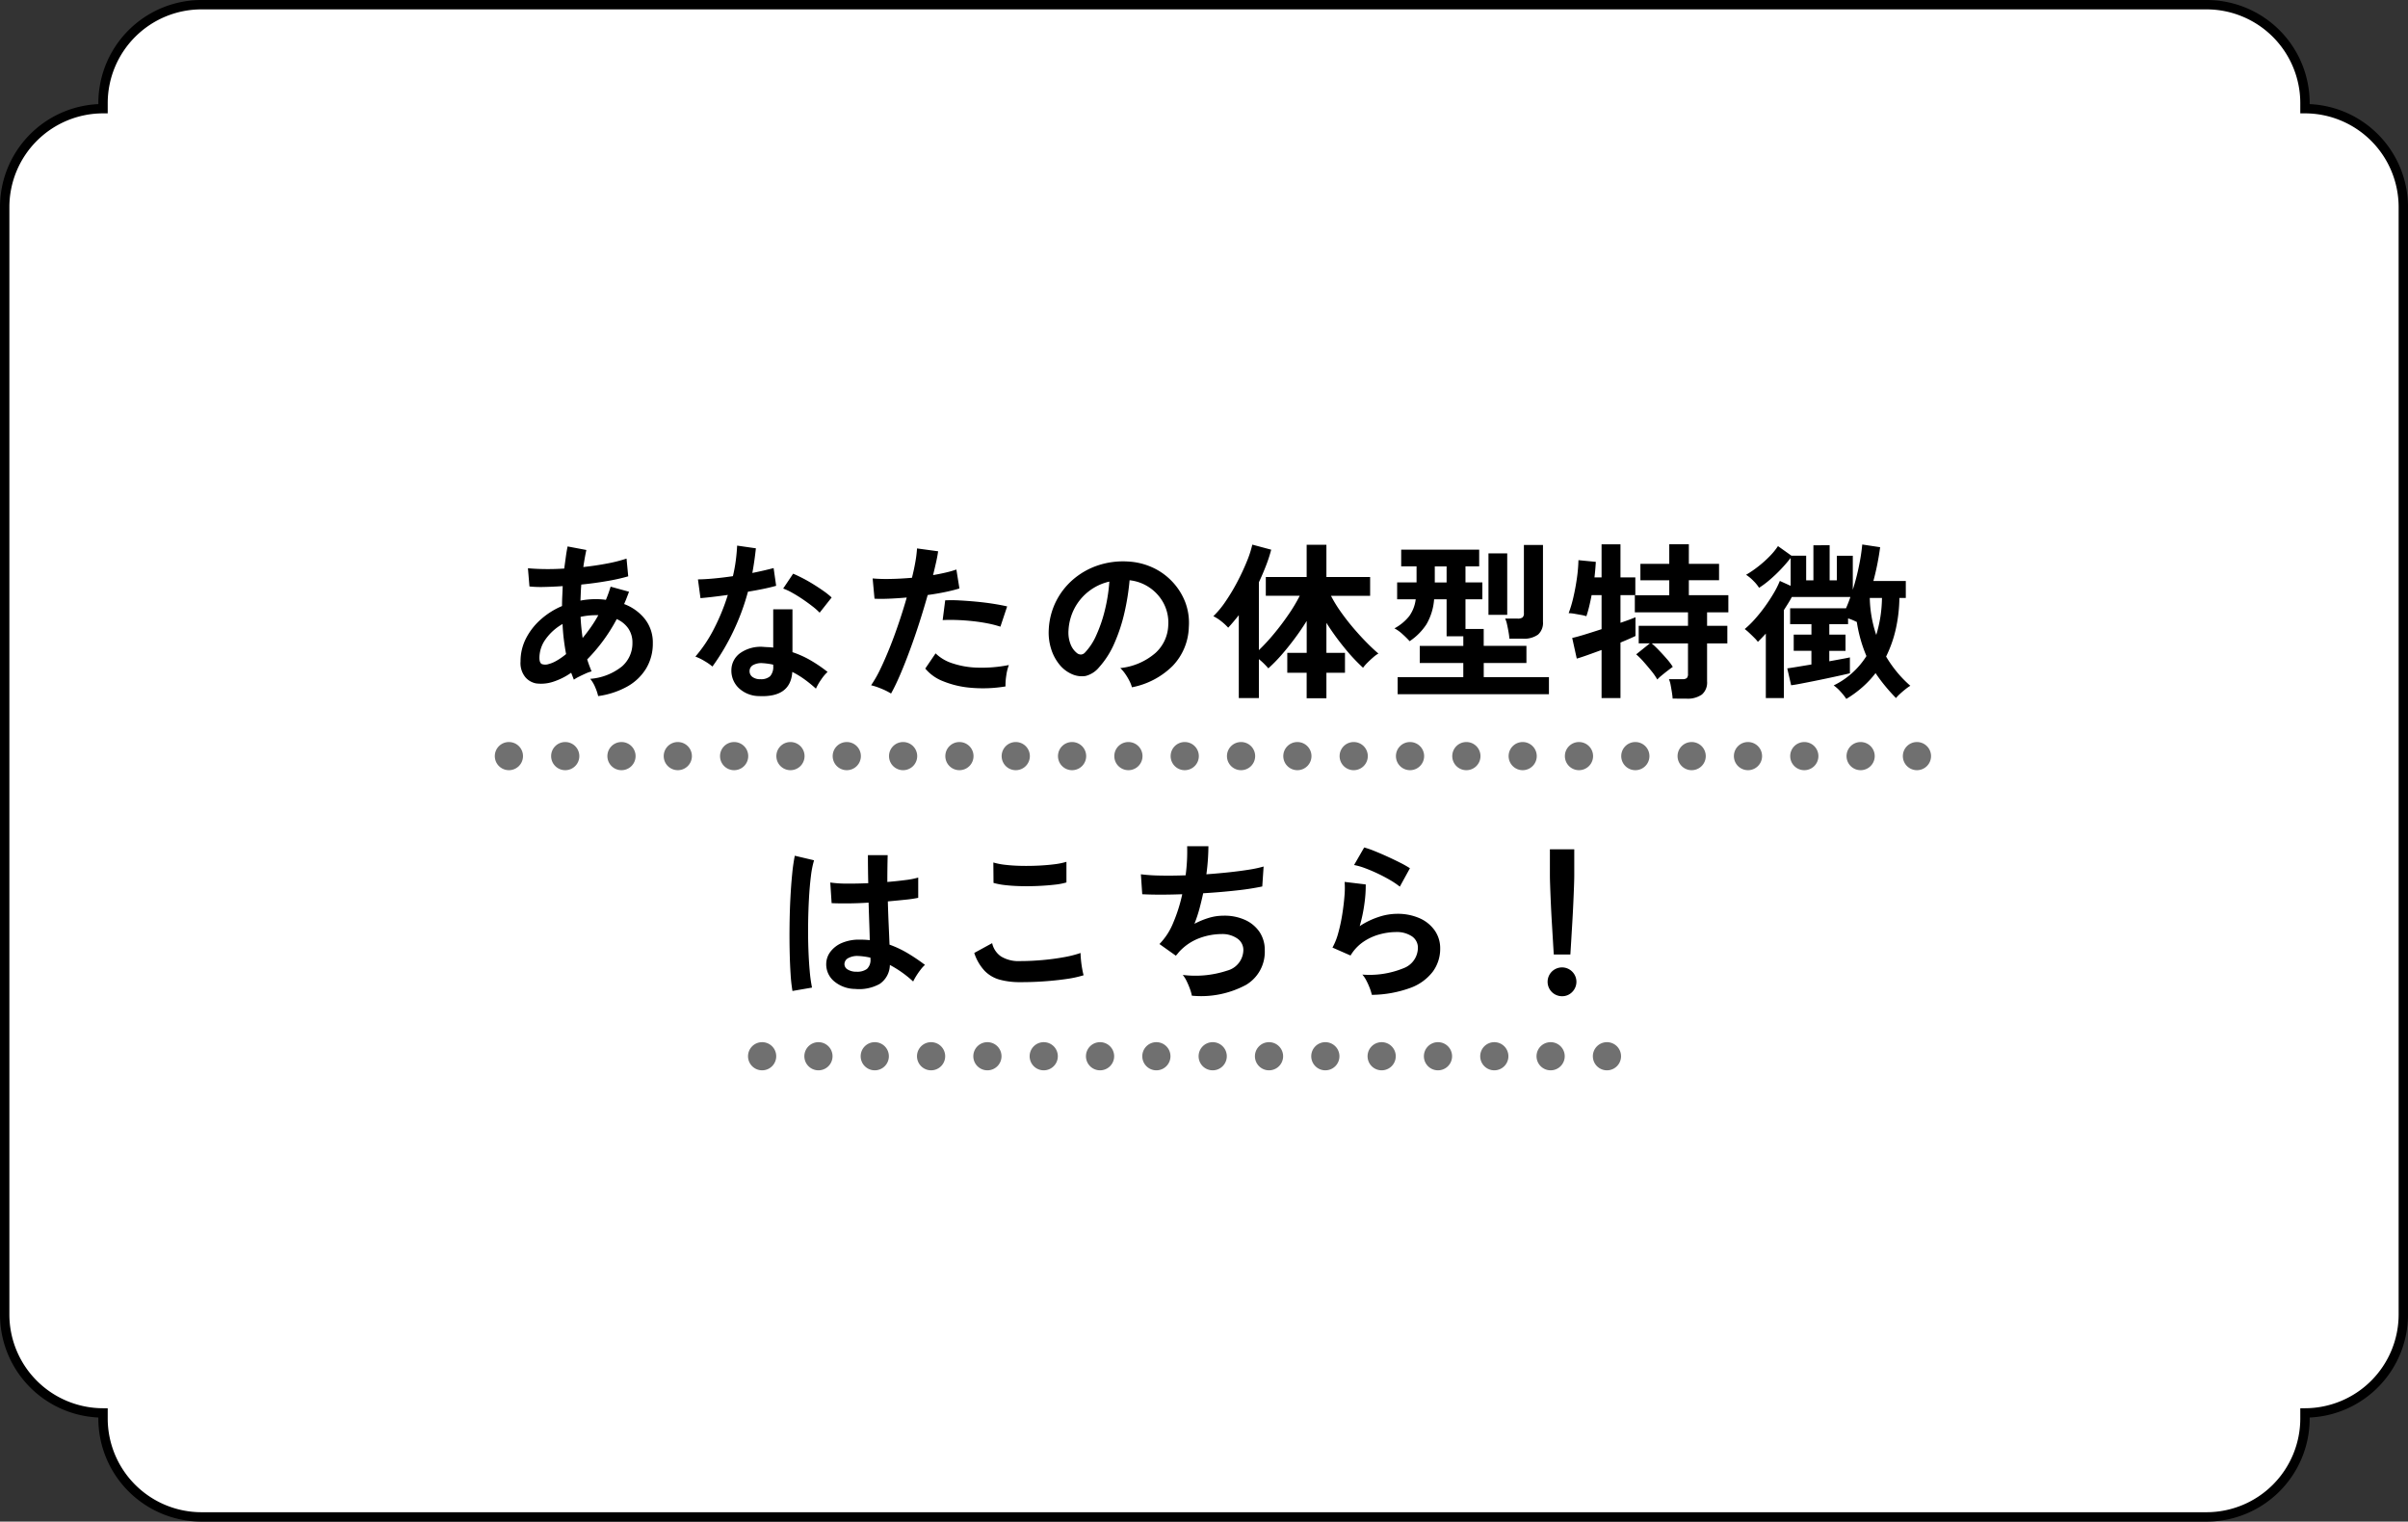
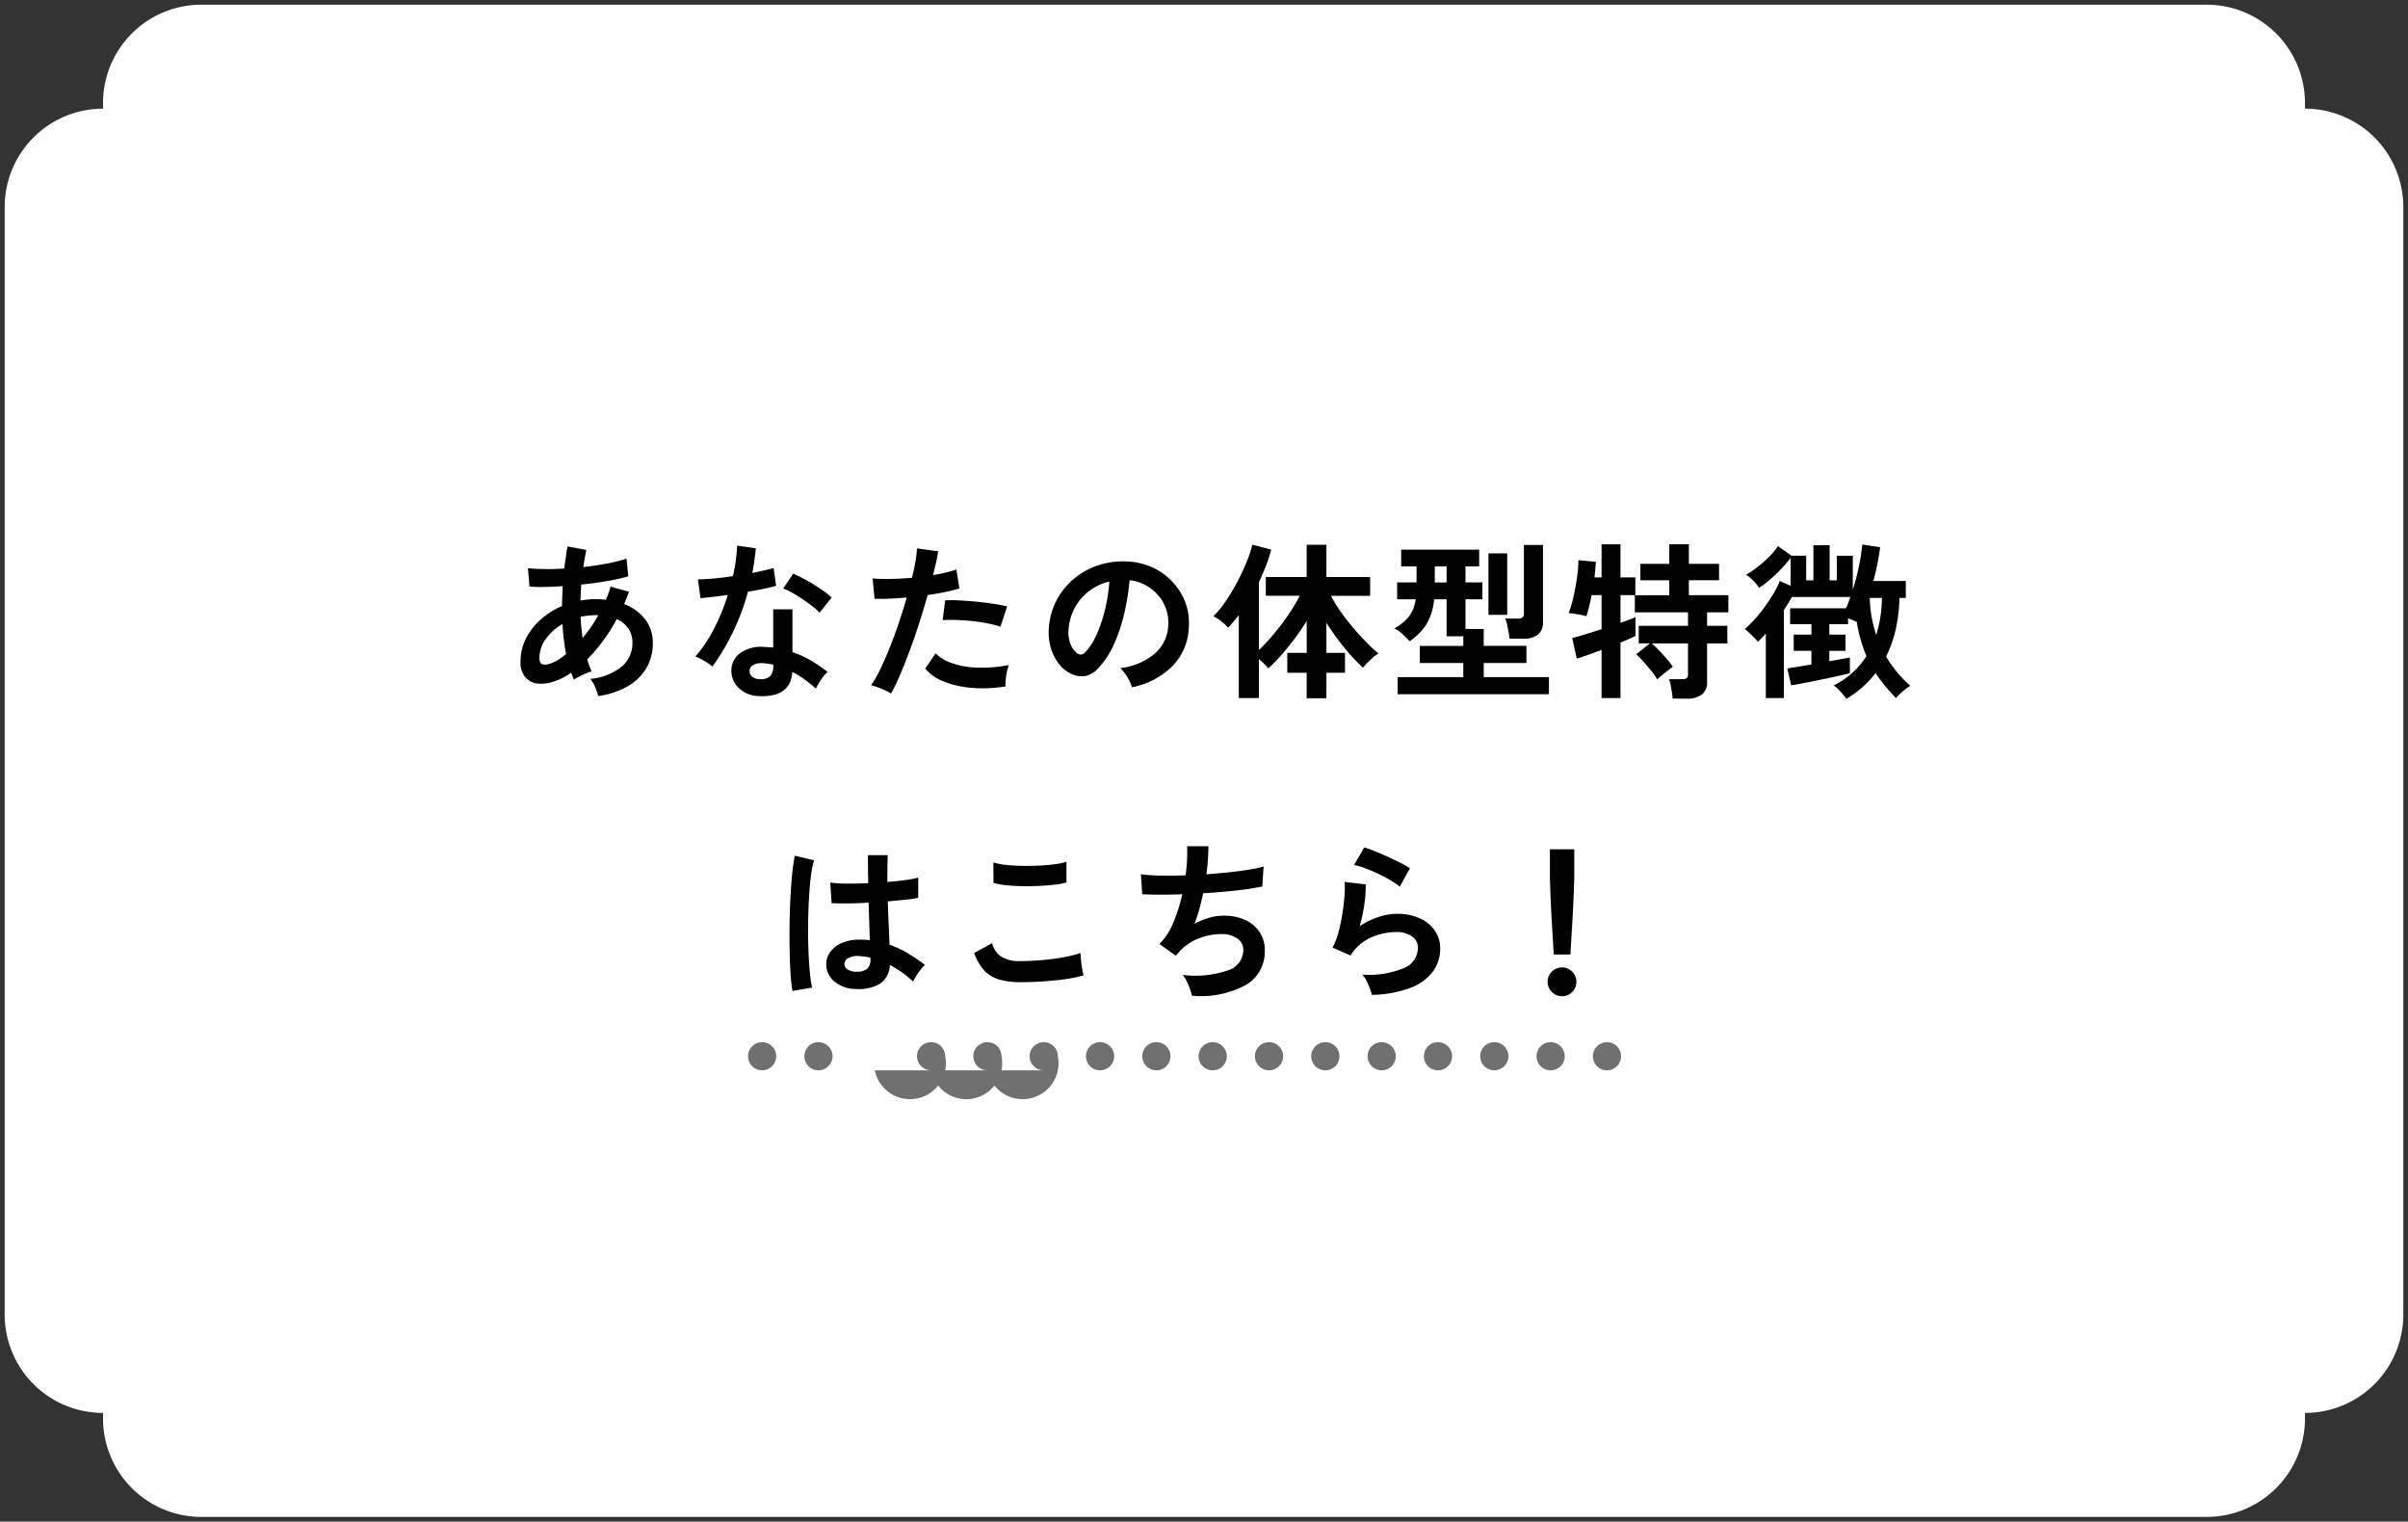
<svg xmlns="http://www.w3.org/2000/svg" width="256.761" height="162.23" viewBox="0 0 256.761 162.23">
  <rect x="0" y="0" width="256.761" height="162.23" fill="#333333" stroke="none" />
  <defs>
    <style>
      .cls-1 {
        fill: #fff;
      }

      .cls-2 {
        fill: #707070;
      }
    </style>
  </defs>
  <g id="グループ_1708" data-name="グループ 1708" transform="translate(-59.239 -190.468)">
    <path id="パス_899" data-name="パス 899" class="cls-1" d="M245.276,11.086h0v-.6A10.486,10.486,0,0,0,234.79,0H20.969A10.485,10.485,0,0,0,10.486,10.486v.6A10.486,10.486,0,0,0,0,21.572V139.658a10.486,10.486,0,0,0,10.486,10.486v.6A10.485,10.485,0,0,0,20.969,161.23H234.79a10.486,10.486,0,0,0,10.486-10.486v-.6a10.486,10.486,0,0,0,10.486-10.486V21.572a10.486,10.486,0,0,0-10.486-10.486" transform="translate(59.739 190.968)" />
-     <path id="パス_899_-_アウトライン" data-name="パス 899 - アウトライン" d="M234.79,161.73H20.969A11,11,0,0,1,9.986,150.744v-.112A10.986,10.986,0,0,1-.5,139.658V21.572A10.986,10.986,0,0,1,9.986,10.6v-.112A11,11,0,0,1,20.969-.5H234.79a10.986,10.986,0,0,1,10.986,10.986V10.6a10.986,10.986,0,0,1,10.486,10.975V139.658a10.986,10.986,0,0,1-10.486,10.975v.112A10.986,10.986,0,0,1,234.79,161.73ZM10.486,11.586A10,10,0,0,0,.5,21.572V139.658a10,10,0,0,0,9.986,9.986h.5v1.1a10,10,0,0,0,9.983,9.986H234.79a10,10,0,0,0,9.986-9.986v-1.1h.5a10,10,0,0,0,9.986-9.986V21.572a10,10,0,0,0-9.986-9.986h-.5v-1.1A10,10,0,0,0,234.79.5H20.969a10,10,0,0,0-9.983,9.986v1.1Z" transform="translate(59.739 190.968)" />
    <path id="パス_910" data-name="パス 910" d="M-64.98,1.1A5.074,5.074,0,0,0-65.286.18a3.5,3.5,0,0,0-.54-.918,6.165,6.165,0,0,0,3.384-1.323,3.263,3.263,0,0,0,1.116-2.511,2.642,2.642,0,0,0-.441-1.539A2.929,2.929,0,0,0-63-7.11a18.384,18.384,0,0,1-3.15,4.3q.108.342.225.657t.243.621a3.93,3.93,0,0,0-.648.234q-.36.162-.7.333a3.926,3.926,0,0,0-.54.315q-.072-.18-.144-.369t-.144-.369a7.228,7.228,0,0,1-1.926.963A4.086,4.086,0,0,1-71.6-.252a1.991,1.991,0,0,1-1.125-.639,2.369,2.369,0,0,1-.531-1.7,5.328,5.328,0,0,1,.576-2.448,6.871,6.871,0,0,1,1.575-2.025A8.17,8.17,0,0,1-68.832-8.5q0-.54.027-1.071t.045-1.053q-1.08.072-2.007.09a11.634,11.634,0,0,1-1.539-.054l-.162-1.944q.7.072,1.71.09t2.16-.054q.09-.648.171-1.242t.189-1.116l2,.378q-.18.828-.324,1.818,1.332-.144,2.547-.378a15.725,15.725,0,0,0,2.061-.522l.18,1.89a19.949,19.949,0,0,1-2.232.5q-1.332.234-2.772.378-.036.414-.054.846l-.036.864A8.517,8.517,0,0,1-65.2-9.234q.27,0,.531.018t.513.054q.144-.342.27-.693t.234-.711l1.962.54q-.126.342-.252.666t-.27.648a5.078,5.078,0,0,1,2.241,1.629,4.043,4.043,0,0,1,.819,2.529,5.142,5.142,0,0,1-.711,2.709A5.466,5.466,0,0,1-61.875.081,8.843,8.843,0,0,1-64.98,1.1Zm-5.256-3.42a3.466,3.466,0,0,0,.837-.36,6.981,6.981,0,0,0,1-.7q-.144-.756-.243-1.566t-.135-1.638a5.591,5.591,0,0,0-1.791,1.6,3.408,3.408,0,0,0-.675,2q0,.558.27.675A1.142,1.142,0,0,0-70.236-2.322Zm3.6-2.772q.432-.522.864-1.134a13.921,13.921,0,0,0,.81-1.3H-65.2a7.825,7.825,0,0,0-.846.045,7.127,7.127,0,0,0-.81.135Q-66.8-6.21-66.636-5.094ZM-47.826,1.1A3.191,3.191,0,0,1-50,.234a2.56,2.56,0,0,1-.774-1.926,2.245,2.245,0,0,1,.927-1.782A3.8,3.8,0,0,1-47.3-4.14q.252.018.5.027a4.175,4.175,0,0,1,.486.045V-8.154h2.052v4.572a10.408,10.408,0,0,1,1.953.882,15.254,15.254,0,0,1,1.791,1.224,4.549,4.549,0,0,0-.693.828,5.961,5.961,0,0,0-.549.954,14.578,14.578,0,0,0-1.206-.981,9.266,9.266,0,0,0-1.314-.8Q-44.46,1.26-47.826,1.1Zm-4.968-3.15a5.919,5.919,0,0,0-.828-.576,5.736,5.736,0,0,0-.99-.486,14.805,14.805,0,0,0,2-3,22.313,22.313,0,0,0,1.458-3.573q-.9.126-1.674.216t-1.242.126l-.27-2q.63,0,1.629-.09t2.1-.252q.2-.846.306-1.665t.144-1.593l2,.288q-.144,1.35-.378,2.628.63-.126,1.215-.261t1.053-.261l.27,1.89q-.558.162-1.341.324t-1.665.306A24.59,24.59,0,0,1-50.6-5.742,23.592,23.592,0,0,1-52.794-2.052Zm11.43-5.742a6.861,6.861,0,0,0-.774-.684q-.486-.378-1.044-.756t-1.107-.684a6.265,6.265,0,0,0-.963-.45l1.062-1.584q.432.18,1.008.477t1.17.666q.594.369,1.1.729a7.937,7.937,0,0,1,.828.666ZM-47.664-.7a1.434,1.434,0,0,0,1.017-.315,1.488,1.488,0,0,0,.333-1.107V-2.25a7.2,7.2,0,0,0-1.152-.162,1.824,1.824,0,0,0-.981.2.716.716,0,0,0-.387.612.753.753,0,0,0,.288.648A1.355,1.355,0,0,0-47.664-.7ZM-33.75.828A6.764,6.764,0,0,0-34.776.315a7.138,7.138,0,0,0-1.1-.369,12.566,12.566,0,0,0,.972-1.7q.5-1.035,1.008-2.3t.972-2.646q.468-1.377.846-2.709-1.026.09-1.935.126t-1.5,0l-.2-2.16a17,17,0,0,0,1.863.054q1.125-.018,2.331-.126.234-.936.369-1.728a13.023,13.023,0,0,0,.171-1.4l2.25.306q-.072.522-.216,1.161t-.324,1.377q.738-.126,1.386-.279a10.253,10.253,0,0,0,1.1-.315l.324,2.016q-.558.18-1.449.369t-1.935.333q-.4,1.422-.882,2.925t-1.008,2.925q-.522,1.422-1.035,2.619T-33.75.828Zm12.2-.756a14.686,14.686,0,0,1-3.663.144,10.03,10.03,0,0,1-2.988-.7,4.645,4.645,0,0,1-1.9-1.35l1.1-1.62A4.548,4.548,0,0,0-27.225-2.4a9.168,9.168,0,0,0,2.682.468,14.927,14.927,0,0,0,3.357-.279,5.045,5.045,0,0,0-.279,1.134A6.517,6.517,0,0,0-21.546.072Zm-.54-6.372a11.265,11.265,0,0,0-1.368-.351q-.774-.153-1.629-.243t-1.674-.117q-.819-.027-1.485.009l.27-2.106a14.451,14.451,0,0,1,1.521.009q.873.045,1.818.135t1.8.225q.855.135,1.467.279ZM-8.064.162a3.462,3.462,0,0,0-.27-.684,5.868,5.868,0,0,0-.459-.765,3.879,3.879,0,0,0-.513-.6A6.772,6.772,0,0,0-5.553-3.5,4.159,4.159,0,0,0-4.194-6.408,4.437,4.437,0,0,0-4.68-8.784,4.644,4.644,0,0,0-6.2-10.476a4.638,4.638,0,0,0-2.115-.774,25.242,25.242,0,0,1-.54,3.42A17.91,17.91,0,0,1-9.927-4.554a9.449,9.449,0,0,1-1.647,2.592,2.727,2.727,0,0,1-1.431.918,2.567,2.567,0,0,1-1.467-.2A3.5,3.5,0,0,1-15.8-2.268a4.962,4.962,0,0,1-.882-1.665,5.812,5.812,0,0,1-.252-2.061,7.506,7.506,0,0,1,.774-3,7.532,7.532,0,0,1,1.836-2.349,7.88,7.88,0,0,1,2.646-1.494A8.472,8.472,0,0,1-8.5-13.248a7.164,7.164,0,0,1,2.574.612,6.713,6.713,0,0,1,2.115,1.485A6.7,6.7,0,0,1-2.4-8.964,6.231,6.231,0,0,1-2-6.246,6.207,6.207,0,0,1-3.726-2.115,8.384,8.384,0,0,1-8.064.162Zm-5.85-3.636a.694.694,0,0,0,.414.144.622.622,0,0,0,.432-.216,6.352,6.352,0,0,0,1.2-1.836,14.924,14.924,0,0,0,.918-2.682,17.841,17.841,0,0,0,.477-3.042,5.554,5.554,0,0,0-2.205,1.044A5.574,5.574,0,0,0-14.2-8.235a5.718,5.718,0,0,0-.63,2.349,3.39,3.39,0,0,0,.225,1.467A2.222,2.222,0,0,0-13.914-3.474Zm24.48,4.806V-1.386H8.5V-3.51h2.07v-3.4q-.594.954-1.3,1.9T7.857-3.258a16.212,16.212,0,0,1-1.377,1.4Q6.3-2.07,6.03-2.34a7.294,7.294,0,0,0-.558-.5V1.314H3.33V-7.524q-.288.36-.567.693T2.2-6.192a5.851,5.851,0,0,0-.729-.675,4.524,4.524,0,0,0-.855-.549A9.784,9.784,0,0,0,1.926-9a20.657,20.657,0,0,0,1.251-2.088q.585-1.116,1.008-2.16a11.172,11.172,0,0,0,.585-1.8l2.016.54a15.7,15.7,0,0,1-.558,1.71q-.342.882-.756,1.764V-3.8A20.455,20.455,0,0,0,7.038-5.49Q7.866-6.48,8.6-7.551A17.144,17.144,0,0,0,9.828-9.594H6.21v-2h4.356V-15.03h2.106v3.438h4.662v2H13.158A14.142,14.142,0,0,0,14.193-7.9q.621.882,1.341,1.728t1.422,1.557q.7.711,1.26,1.179a3.269,3.269,0,0,0-.549.4q-.315.27-.612.567a4.479,4.479,0,0,0-.477.549,19.7,19.7,0,0,1-1.989-2.133,26.747,26.747,0,0,1-1.917-2.655v3.2h1.98v2.124h-1.98V1.332ZM20.268.9V-.918h7V-2.43H22.626V-4.248H27.27V-5.274H25.488V-9.216H24.156a6.206,6.206,0,0,1-.819,2.664,6.3,6.3,0,0,1-1.791,1.8A9.989,9.989,0,0,0,20.79-5.5a4.01,4.01,0,0,0-.864-.621,5.1,5.1,0,0,0,1.575-1.3,3.869,3.869,0,0,0,.693-1.8h-1.98v-1.8h2.07v-1.71H20.646v-1.782h8.316v1.782H27.5v1.71h1.8v1.8H27.5v3.168h1.944v1.8H34V-2.43H29.448V-.918H36.4V.9ZM32.184-5.022a6.619,6.619,0,0,0-.09-.7q-.072-.414-.162-.819a2.807,2.807,0,0,0-.2-.621h1.332a.862.862,0,0,0,.513-.117.554.554,0,0,0,.153-.459v-7.272h2.034v8.19a1.661,1.661,0,0,1-.531,1.368,2.553,2.553,0,0,1-1.629.432ZM29.952-7.56v-6.552h2V-7.56Zm-5.724-3.456h1.26v-1.71h-1.26ZM49.59,1.368q-.018-.288-.081-.684T49.374-.09a2.689,2.689,0,0,0-.18-.612h1.422A.734.734,0,0,0,51.1-.819a.627.627,0,0,0,.126-.459v-3.24h-3.87a10.5,10.5,0,0,1,.783.747q.441.459.846.927a6.153,6.153,0,0,1,.621.828q-.18.126-.522.387T48.42-1.1a4.629,4.629,0,0,0-.468.432,6.305,6.305,0,0,0-.621-.9q-.405-.5-.837-.99a8.171,8.171,0,0,0-.792-.792l1.458-1.17H45.972V-6.39h5.256V-7.83h-5.67V-9.648H49.23v-1.6H46.152V-13H49.23v-2.088h2.088V-13H54.54v1.746H51.318v1.6H55.53V-7.83H53.262v1.44h2.16v1.872h-2.16v4.05a1.683,1.683,0,0,1-.549,1.4,2.628,2.628,0,0,1-1.665.441Zm-7.578-.054v-5.13q-.828.306-1.539.558t-1.107.36l-.486-2.2q.5-.108,1.35-.369t1.782-.567V-9.666H40.95q-.126.666-.27,1.251t-.288,1a3.477,3.477,0,0,0-.549-.135l-.711-.126a3.716,3.716,0,0,0-.63-.063,13.187,13.187,0,0,0,.513-1.737q.225-.981.369-2.007a16.16,16.16,0,0,0,.162-1.908l1.854.18q-.018.324-.054.756t-.09.9h.756v-3.528h2.016v3.528h1.584v1.89H44.028v2.952q1.062-.36,1.6-.594v2q-.558.27-1.6.7V1.314Zm26.1.09a6.22,6.22,0,0,0-.63-.792,4.145,4.145,0,0,0-.72-.648,8.536,8.536,0,0,0,3.492-3.132A15.179,15.179,0,0,1,69.228-6.8q-.18-.09-.432-.2a4.228,4.228,0,0,0-.5-.18v.612h-2v1.116h1.728v1.728H66.294V-2.61l1.368-.252q.594-.108.828-.162v1.692q-.36.09-1.008.234t-1.413.306q-.765.162-1.53.315t-1.377.27q-.612.117-.936.153l-.414-1.8q.288-.036,1-.153l1.575-.261V-3.726H62.5V-5.454h1.89V-6.57H62.118V-8.262h5.958q.126-.288.243-.585t.225-.621H62.3q-.18.342-.4.693t-.45.711V1.314H59.526V-5.562q-.216.234-.432.459t-.414.423a3.53,3.53,0,0,0-.387-.441q-.261-.261-.54-.522a5.266,5.266,0,0,0-.477-.405,9.921,9.921,0,0,0,1.062-1.035,16.454,16.454,0,0,0,1.08-1.341q.522-.72.945-1.44a9.546,9.546,0,0,0,.657-1.314l1.152.522v-2.97q-.432.558-1.017,1.179A15.472,15.472,0,0,1,59.949-11.3a9.534,9.534,0,0,1-1.143.855,4.061,4.061,0,0,0-.594-.729,4.316,4.316,0,0,0-.792-.657,11.678,11.678,0,0,0,1.314-.9,11.938,11.938,0,0,0,1.215-1.089,7.075,7.075,0,0,0,.873-1.071l1.44,1.026h1.566v2.628H64.6v-3.744H66.33v3.744H67.1V-13.86H68.8v3.618a23.63,23.63,0,0,0,.675-2.619,20.336,20.336,0,0,0,.333-2.2l1.908.288a28.068,28.068,0,0,1-.72,3.6h3.456V-9.36h-.684a16.136,16.136,0,0,1-.4,3.384,13.091,13.091,0,0,1-1.017,2.862,12.96,12.96,0,0,0,1.17,1.665A12.012,12.012,0,0,0,74.934,0a4.636,4.636,0,0,0-.522.369q-.306.243-.585.5a4.45,4.45,0,0,0-.423.441q-.63-.648-1.17-1.305T71.226-1.35A10.323,10.323,0,0,1,69.8.171,11.727,11.727,0,0,1,68.112,1.4ZM71.3-5.418A14.073,14.073,0,0,0,71.91-9.36h-1.3A13.113,13.113,0,0,0,71.3-5.418ZM-37.584,32.324a3.536,3.536,0,0,1-2.25-.828,2.356,2.356,0,0,1-.828-1.872,2.194,2.194,0,0,1,.45-1.269,2.979,2.979,0,0,1,1.224-.936,4.641,4.641,0,0,1,1.89-.351,10.16,10.16,0,0,1,1.08.054q-.018-.792-.054-1.8t-.072-2.2q-1.116.072-2.16.081t-1.782-.027l-.144-2.2a12.034,12.034,0,0,0,1.755.117q1.089.009,2.295-.045-.018-.72-.027-1.467t-.009-1.521h2.106q-.018.684-.027,1.4t-.009,1.458q1.08-.09,1.962-.207a8.222,8.222,0,0,0,1.332-.261v2.16a13.552,13.552,0,0,1-1.368.2q-.864.09-1.872.18.036,1.314.09,2.511t.09,2.1a11.042,11.042,0,0,1,1.944.918,19.742,19.742,0,0,1,1.836,1.242,3.21,3.21,0,0,0-.459.5,7.371,7.371,0,0,0-.477.684,5.843,5.843,0,0,0-.324.585,11.82,11.82,0,0,0-2.484-1.764,2.48,2.48,0,0,1-1.089,2.025A4.523,4.523,0,0,1-37.584,32.324Zm-6.678.216a16.752,16.752,0,0,1-.2-1.809q-.072-1.107-.1-2.466t-.009-2.808q.018-1.449.09-2.835t.189-2.556a18.96,18.96,0,0,1,.279-1.944l2.052.486a10.111,10.111,0,0,0-.333,1.692q-.135,1.062-.207,2.367t-.09,2.691q-.018,1.386.027,2.691t.144,2.385a15.1,15.1,0,0,0,.243,1.746Zm6.84-2.052a1.741,1.741,0,0,0,1.107-.3,1.311,1.311,0,0,0,.369-1.071v-.126a7.288,7.288,0,0,0-1.278-.18,2.019,2.019,0,0,0-1.071.216.739.739,0,0,0-.423.612.663.663,0,0,0,.342.612A1.728,1.728,0,0,0-37.422,30.488ZM-20,31.6a8.094,8.094,0,0,1-2.151-.261,3.57,3.57,0,0,1-1.62-.945,5.086,5.086,0,0,1-1.107-1.908l1.908-1.044a2.321,2.321,0,0,0,.954,1.422A3.576,3.576,0,0,0-20,29.354q1.152,0,2.376-.108t2.3-.306a11.567,11.567,0,0,0,1.782-.45q0,.288.045.756t.126.918q.081.45.153.7a11.37,11.37,0,0,1-1.836.4q-1.116.162-2.4.252T-20,31.6ZM-22.824,21.02l-.018-2.178a7.3,7.3,0,0,0,1.305.252q.783.09,1.692.108t1.827-.027q.918-.045,1.692-.144a7.3,7.3,0,0,0,1.278-.261v2.2a6.729,6.729,0,0,1-1.224.234q-.774.09-1.692.135t-1.854.027q-.936-.018-1.728-.108A7.714,7.714,0,0,1-22.824,21.02Zm21.15,12.024a4.508,4.508,0,0,0-.207-.729,8.352,8.352,0,0,0-.351-.828,3.109,3.109,0,0,0-.414-.657,10.781,10.781,0,0,0,4.734-.459A2.309,2.309,0,0,0,3.816,28.2a1.47,1.47,0,0,0-.657-1.26,2.8,2.8,0,0,0-1.665-.468,6.887,6.887,0,0,0-2.376.441A5.589,5.589,0,0,0-3.06,28.4l-.153.189q-.081.1-.171.189L-5.13,27.536A6.971,6.971,0,0,0-3.654,25.25,16.749,16.749,0,0,0-2.7,22.226q-2.5.09-4.266,0L-7.11,20.1a18.731,18.731,0,0,0,2.052.135q1.26.027,2.718-.027a18.993,18.993,0,0,0,.162-3.1H.09A23.614,23.614,0,0,1-.126,20.1q1.26-.09,2.43-.216t2.124-.279a12.143,12.143,0,0,0,1.548-.333L5.832,21.4a27.382,27.382,0,0,1-2.754.423q-1.692.189-3.546.3-.18.828-.4,1.656a15.182,15.182,0,0,1-.531,1.6,8.618,8.618,0,0,1,1.557-.639,5.369,5.369,0,0,1,1.521-.225,5.3,5.3,0,0,1,2.277.432,3.716,3.716,0,0,1,1.575,1.287A3.453,3.453,0,0,1,6.1,28.238a4.089,4.089,0,0,1-2,3.654A10.125,10.125,0,0,1-1.674,33.044Zm19.188-.09a4.755,4.755,0,0,0-.207-.684,7.146,7.146,0,0,0-.369-.828,3.022,3.022,0,0,0-.432-.648,9.612,9.612,0,0,0,4.4-.684,2.342,2.342,0,0,0,1.521-2.142,1.447,1.447,0,0,0-.648-1.26,2.907,2.907,0,0,0-1.692-.45,6.766,6.766,0,0,0-1.728.243,5.743,5.743,0,0,0-1.737.792,4.624,4.624,0,0,0-1.377,1.467l-1.926-.846a6.888,6.888,0,0,0,.621-1.575,17.867,17.867,0,0,0,.423-1.971q.162-1.026.234-1.944a9.268,9.268,0,0,0,.018-1.512l2.25.27a13.7,13.7,0,0,1-.144,2.079,16.141,16.141,0,0,1-.5,2.367,8.31,8.31,0,0,1,2-.972,6.317,6.317,0,0,1,1.962-.342,5.781,5.781,0,0,1,2.439.477A3.865,3.865,0,0,1,24.228,26.1a3.3,3.3,0,0,1,.576,1.917,4.106,4.106,0,0,1-.783,2.457,5.269,5.269,0,0,1-2.394,1.737A12.339,12.339,0,0,1,17.514,32.954ZM20.5,21.416a8.714,8.714,0,0,0-1.071-.72q-.621-.36-1.305-.684t-1.341-.567a6.925,6.925,0,0,0-1.161-.333L16.7,17.24a10.1,10.1,0,0,1,1.116.387q.648.261,1.359.585t1.35.648a11.418,11.418,0,0,1,1.053.594Zm16.416,7.236q-.036-.558-.09-1.467t-.117-1.962q-.063-1.053-.108-2.07t-.072-1.8q-.027-.783-.027-1.125v-2.79H39.1v2.79q0,.342-.027,1.125T39,23.153q-.045,1.017-.108,2.07t-.117,1.962q-.054.909-.09,1.467ZM37.8,33.1a1.536,1.536,0,1,1,1.08-.45A1.473,1.473,0,0,1,37.8,33.1Z" transform="translate(188 263.583)" />
-     <path id="線_59" data-name="線 59" class="cls-2" d="M150.143,1.5h-.006a1.5,1.5,0,0,1-1.5-1.5,1.5,1.5,0,0,1,1.5-1.5h.006a1.5,1.5,0,0,1,1.5,1.5A1.5,1.5,0,0,1,150.143,1.5Zm-6.006,0h-.005a1.5,1.5,0,0,1-1.5-1.5,1.5,1.5,0,0,1,1.5-1.5h.005a1.5,1.5,0,0,1,1.5,1.5A1.5,1.5,0,0,1,144.137,1.5Zm-6.005,0h-.006a1.5,1.5,0,0,1-1.5-1.5,1.5,1.5,0,0,1,1.5-1.5h.006a1.5,1.5,0,0,1,1.5,1.5A1.5,1.5,0,0,1,138.132,1.5Zm-6.006,0h-.005a1.5,1.5,0,0,1-1.5-1.5,1.5,1.5,0,0,1,1.5-1.5h.005a1.5,1.5,0,0,1,1.5,1.5A1.5,1.5,0,0,1,132.126,1.5Zm-6.005,0h-.006a1.5,1.5,0,0,1-1.5-1.5,1.5,1.5,0,0,1,1.5-1.5h.006a1.5,1.5,0,0,1,1.5,1.5A1.5,1.5,0,0,1,126.121,1.5Zm-6.006,0h-.006a1.5,1.5,0,0,1-1.5-1.5,1.5,1.5,0,0,1,1.5-1.5h.006a1.5,1.5,0,0,1,1.5,1.5A1.5,1.5,0,0,1,120.116,1.5Zm-6.006,0H114.1A1.5,1.5,0,0,1,112.6,0a1.5,1.5,0,0,1,1.5-1.5h.006a1.5,1.5,0,0,1,1.5,1.5A1.5,1.5,0,0,1,114.11,1.5Zm-6.006,0H108.1A1.5,1.5,0,0,1,106.6,0a1.5,1.5,0,0,1,1.5-1.5h.006A1.5,1.5,0,0,1,109.6,0,1.5,1.5,0,0,1,108.1,1.5Zm-6.006,0h-.006a1.5,1.5,0,0,1-1.5-1.5,1.5,1.5,0,0,1,1.5-1.5h.006A1.5,1.5,0,0,1,103.6,0,1.5,1.5,0,0,1,102.1,1.5Zm-6.006,0h-.006a1.5,1.5,0,0,1-1.5-1.5,1.5,1.5,0,0,1,1.5-1.5h.006a1.5,1.5,0,0,1,1.5,1.5A1.5,1.5,0,0,1,96.093,1.5Zm-6.006,0h-.006a1.5,1.5,0,0,1-1.5-1.5,1.5,1.5,0,0,1,1.5-1.5h.006a1.5,1.5,0,0,1,1.5,1.5A1.5,1.5,0,0,1,90.088,1.5Zm-6.006,0h-.005a1.5,1.5,0,0,1-1.5-1.5,1.5,1.5,0,0,1,1.5-1.5h.005a1.5,1.5,0,0,1,1.5,1.5A1.5,1.5,0,0,1,84.082,1.5Zm-6.005,0h-.006a1.5,1.5,0,0,1-1.5-1.5,1.5,1.5,0,0,1,1.5-1.5h.006a1.5,1.5,0,0,1,1.5,1.5A1.5,1.5,0,0,1,78.077,1.5Zm-6.006,0h-.006a1.5,1.5,0,0,1-1.5-1.5,1.5,1.5,0,0,1,1.5-1.5h.006a1.5,1.5,0,0,1,1.5,1.5A1.5,1.5,0,0,1,72.072,1.5Zm-6.006,0h-.006a1.5,1.5,0,0,1-1.5-1.5,1.5,1.5,0,0,1,1.5-1.5h.006a1.5,1.5,0,0,1,1.5,1.5A1.5,1.5,0,0,1,66.066,1.5Zm-6.006,0h-.006a1.5,1.5,0,0,1-1.5-1.5,1.5,1.5,0,0,1,1.5-1.5h.006a1.5,1.5,0,0,1,1.5,1.5A1.5,1.5,0,0,1,60.061,1.5Zm-6.006,0h-.006a1.5,1.5,0,0,1-1.5-1.5,1.5,1.5,0,0,1,1.5-1.5h.006a1.5,1.5,0,0,1,1.5,1.5A1.5,1.5,0,0,1,54.055,1.5Zm-6.006,0h-.006a1.5,1.5,0,0,1-1.5-1.5,1.5,1.5,0,0,1,1.5-1.5h.006a1.5,1.5,0,0,1,1.5,1.5A1.5,1.5,0,0,1,48.049,1.5Zm-6.006,0h-.005a1.5,1.5,0,0,1-1.5-1.5,1.5,1.5,0,0,1,1.5-1.5h.005a1.5,1.5,0,0,1,1.5,1.5A1.5,1.5,0,0,1,42.044,1.5Zm-6.005,0h-.006a1.5,1.5,0,0,1-1.5-1.5,1.5,1.5,0,0,1,1.5-1.5h.006a1.5,1.5,0,0,1,1.5,1.5A1.5,1.5,0,0,1,36.039,1.5Zm-6.006,0h-.006a1.5,1.5,0,0,1-1.5-1.5,1.5,1.5,0,0,1,1.5-1.5h.006a1.5,1.5,0,0,1,1.5,1.5A1.5,1.5,0,0,1,30.033,1.5Zm-6.006,0h-.006a1.5,1.5,0,0,1-1.5-1.5,1.5,1.5,0,0,1,1.5-1.5h.006a1.5,1.5,0,0,1,1.5,1.5A1.5,1.5,0,0,1,24.028,1.5Zm-6.006,0h-.005a1.5,1.5,0,0,1-1.5-1.5,1.5,1.5,0,0,1,1.5-1.5h.005a1.5,1.5,0,0,1,1.5,1.5A1.5,1.5,0,0,1,18.022,1.5Zm-6.005,0h-.006a1.5,1.5,0,0,1-1.5-1.5,1.5,1.5,0,0,1,1.5-1.5h.006a1.5,1.5,0,0,1,1.5,1.5A1.5,1.5,0,0,1,12.017,1.5Zm-6.006,0H6.005A1.5,1.5,0,0,1,4.505,0a1.5,1.5,0,0,1,1.5-1.5h.006A1.5,1.5,0,0,1,7.511,0,1.5,1.5,0,0,1,6.011,1.5ZM.005,1.5H0A1.5,1.5,0,0,1-1.5,0,1.5,1.5,0,0,1,0-1.5H.005A1.5,1.5,0,0,1,1.505,0,1.5,1.5,0,0,1,.005,1.5Z" transform="translate(113.5 271.083)" />
-     <path id="線_60" data-name="線 60" class="cls-2" d="M90.088,1.5h-.005a1.5,1.5,0,0,1-1.5-1.5,1.5,1.5,0,0,1,1.5-1.5h.005a1.5,1.5,0,0,1,1.5,1.5A1.5,1.5,0,0,1,90.088,1.5Zm-6.005,0h-.006a1.5,1.5,0,0,1-1.5-1.5,1.5,1.5,0,0,1,1.5-1.5h.006a1.5,1.5,0,0,1,1.5,1.5A1.5,1.5,0,0,1,84.083,1.5Zm-6.006,0h-.005a1.5,1.5,0,0,1-1.5-1.5,1.5,1.5,0,0,1,1.5-1.5h.005a1.5,1.5,0,0,1,1.5,1.5A1.5,1.5,0,0,1,78.077,1.5Zm-6.005,0h-.006a1.5,1.5,0,0,1-1.5-1.5,1.5,1.5,0,0,1,1.5-1.5h.006a1.5,1.5,0,0,1,1.5,1.5A1.5,1.5,0,0,1,72.072,1.5Zm-6.006,0h-.005a1.5,1.5,0,0,1-1.5-1.5,1.5,1.5,0,0,1,1.5-1.5h.005a1.5,1.5,0,0,1,1.5,1.5A1.5,1.5,0,0,1,66.066,1.5Zm-6.005,0h-.006a1.5,1.5,0,0,1-1.5-1.5,1.5,1.5,0,0,1,1.5-1.5h.006a1.5,1.5,0,0,1,1.5,1.5A1.5,1.5,0,0,1,60.061,1.5Zm-6.006,0H54.05A1.5,1.5,0,0,1,52.55,0a1.5,1.5,0,0,1,1.5-1.5h.005a1.5,1.5,0,0,1,1.5,1.5A1.5,1.5,0,0,1,54.055,1.5Zm-6.005,0h-.006a1.5,1.5,0,0,1-1.5-1.5,1.5,1.5,0,0,1,1.5-1.5h.006A1.5,1.5,0,0,1,49.55,0,1.5,1.5,0,0,1,48.05,1.5Zm-6.006,0h-.005a1.5,1.5,0,0,1-1.5-1.5,1.5,1.5,0,0,1,1.5-1.5h.005a1.5,1.5,0,0,1,1.5,1.5A1.5,1.5,0,0,1,42.044,1.5Zm-6.005,0h-.006a1.5,1.5,0,0,1-1.5-1.5,1.5,1.5,0,0,1,1.5-1.5h.006a1.5,1.5,0,0,1,1.5,1.5A1.5,1.5,0,0,1,36.039,1.5Zm-6.006,0h-.005a1.5,1.5,0,0,1-1.5-1.5,1.5,1.5,0,0,1,1.5-1.5h.005a1.5,1.5,0,0,1,1.5,1.5A1.5,1.5,0,0,1,30.033,1.5Zm-6.005,0h-.006a1.5,1.5,0,0,1-1.5-1.5,1.5,1.5,0,0,1,1.5-1.5h.006a1.5,1.5,0,0,1,1.5,1.5A1.5,1.5,0,0,1,24.028,1.5Zm-6.006,0h-.005a1.5,1.5,0,0,1-1.5-1.5,1.5,1.5,0,0,1,1.5-1.5h.005a1.5,1.5,0,0,1,1.5,1.5A1.5,1.5,0,0,1,18.022,1.5Zm-6.005,0h-.006a1.5,1.5,0,0,1-1.5-1.5,1.5,1.5,0,0,1,1.5-1.5h.006a1.5,1.5,0,0,1,1.5,1.5A1.5,1.5,0,0,1,12.017,1.5Zm-6.006,0H6.006A1.5,1.5,0,0,1,4.506,0a1.5,1.5,0,0,1,1.5-1.5h.005A1.5,1.5,0,0,1,7.511,0,1.5,1.5,0,0,1,6.011,1.5ZM.006,1.5H0A1.5,1.5,0,0,1-1.5,0,1.5,1.5,0,0,1,0-1.5H.006A1.5,1.5,0,0,1,1.506,0,1.5,1.5,0,0,1,.006,1.5Z" transform="translate(140.5 303.083)" />
+     <path id="線_60" data-name="線 60" class="cls-2" d="M90.088,1.5h-.005a1.5,1.5,0,0,1-1.5-1.5,1.5,1.5,0,0,1,1.5-1.5h.005a1.5,1.5,0,0,1,1.5,1.5A1.5,1.5,0,0,1,90.088,1.5Zm-6.005,0h-.006a1.5,1.5,0,0,1-1.5-1.5,1.5,1.5,0,0,1,1.5-1.5h.006a1.5,1.5,0,0,1,1.5,1.5A1.5,1.5,0,0,1,84.083,1.5Zm-6.006,0h-.005a1.5,1.5,0,0,1-1.5-1.5,1.5,1.5,0,0,1,1.5-1.5h.005a1.5,1.5,0,0,1,1.5,1.5A1.5,1.5,0,0,1,78.077,1.5Zm-6.005,0h-.006a1.5,1.5,0,0,1-1.5-1.5,1.5,1.5,0,0,1,1.5-1.5h.006a1.5,1.5,0,0,1,1.5,1.5A1.5,1.5,0,0,1,72.072,1.5Zm-6.006,0h-.005a1.5,1.5,0,0,1-1.5-1.5,1.5,1.5,0,0,1,1.5-1.5h.005a1.5,1.5,0,0,1,1.5,1.5A1.5,1.5,0,0,1,66.066,1.5Zm-6.005,0h-.006a1.5,1.5,0,0,1-1.5-1.5,1.5,1.5,0,0,1,1.5-1.5h.006a1.5,1.5,0,0,1,1.5,1.5A1.5,1.5,0,0,1,60.061,1.5Zm-6.006,0H54.05A1.5,1.5,0,0,1,52.55,0a1.5,1.5,0,0,1,1.5-1.5h.005a1.5,1.5,0,0,1,1.5,1.5A1.5,1.5,0,0,1,54.055,1.5Zm-6.005,0h-.006a1.5,1.5,0,0,1-1.5-1.5,1.5,1.5,0,0,1,1.5-1.5h.006A1.5,1.5,0,0,1,49.55,0,1.5,1.5,0,0,1,48.05,1.5Zm-6.006,0h-.005a1.5,1.5,0,0,1-1.5-1.5,1.5,1.5,0,0,1,1.5-1.5h.005a1.5,1.5,0,0,1,1.5,1.5A1.5,1.5,0,0,1,42.044,1.5Zm-6.005,0h-.006a1.5,1.5,0,0,1-1.5-1.5,1.5,1.5,0,0,1,1.5-1.5h.006a1.5,1.5,0,0,1,1.5,1.5A1.5,1.5,0,0,1,36.039,1.5Zm-6.006,0h-.005a1.5,1.5,0,0,1-1.5-1.5,1.5,1.5,0,0,1,1.5-1.5h.005a1.5,1.5,0,0,1,1.5,1.5A1.5,1.5,0,0,1,30.033,1.5Zh-.006a1.5,1.5,0,0,1-1.5-1.5,1.5,1.5,0,0,1,1.5-1.5h.006a1.5,1.5,0,0,1,1.5,1.5A1.5,1.5,0,0,1,24.028,1.5Zm-6.006,0h-.005a1.5,1.5,0,0,1-1.5-1.5,1.5,1.5,0,0,1,1.5-1.5h.005a1.5,1.5,0,0,1,1.5,1.5A1.5,1.5,0,0,1,18.022,1.5Zm-6.005,0h-.006a1.5,1.5,0,0,1-1.5-1.5,1.5,1.5,0,0,1,1.5-1.5h.006a1.5,1.5,0,0,1,1.5,1.5A1.5,1.5,0,0,1,12.017,1.5Zm-6.006,0H6.006A1.5,1.5,0,0,1,4.506,0a1.5,1.5,0,0,1,1.5-1.5h.005A1.5,1.5,0,0,1,7.511,0,1.5,1.5,0,0,1,6.011,1.5ZM.006,1.5H0A1.5,1.5,0,0,1-1.5,0,1.5,1.5,0,0,1,0-1.5H.006A1.5,1.5,0,0,1,1.506,0,1.5,1.5,0,0,1,.006,1.5Z" transform="translate(140.5 303.083)" />
  </g>
</svg>